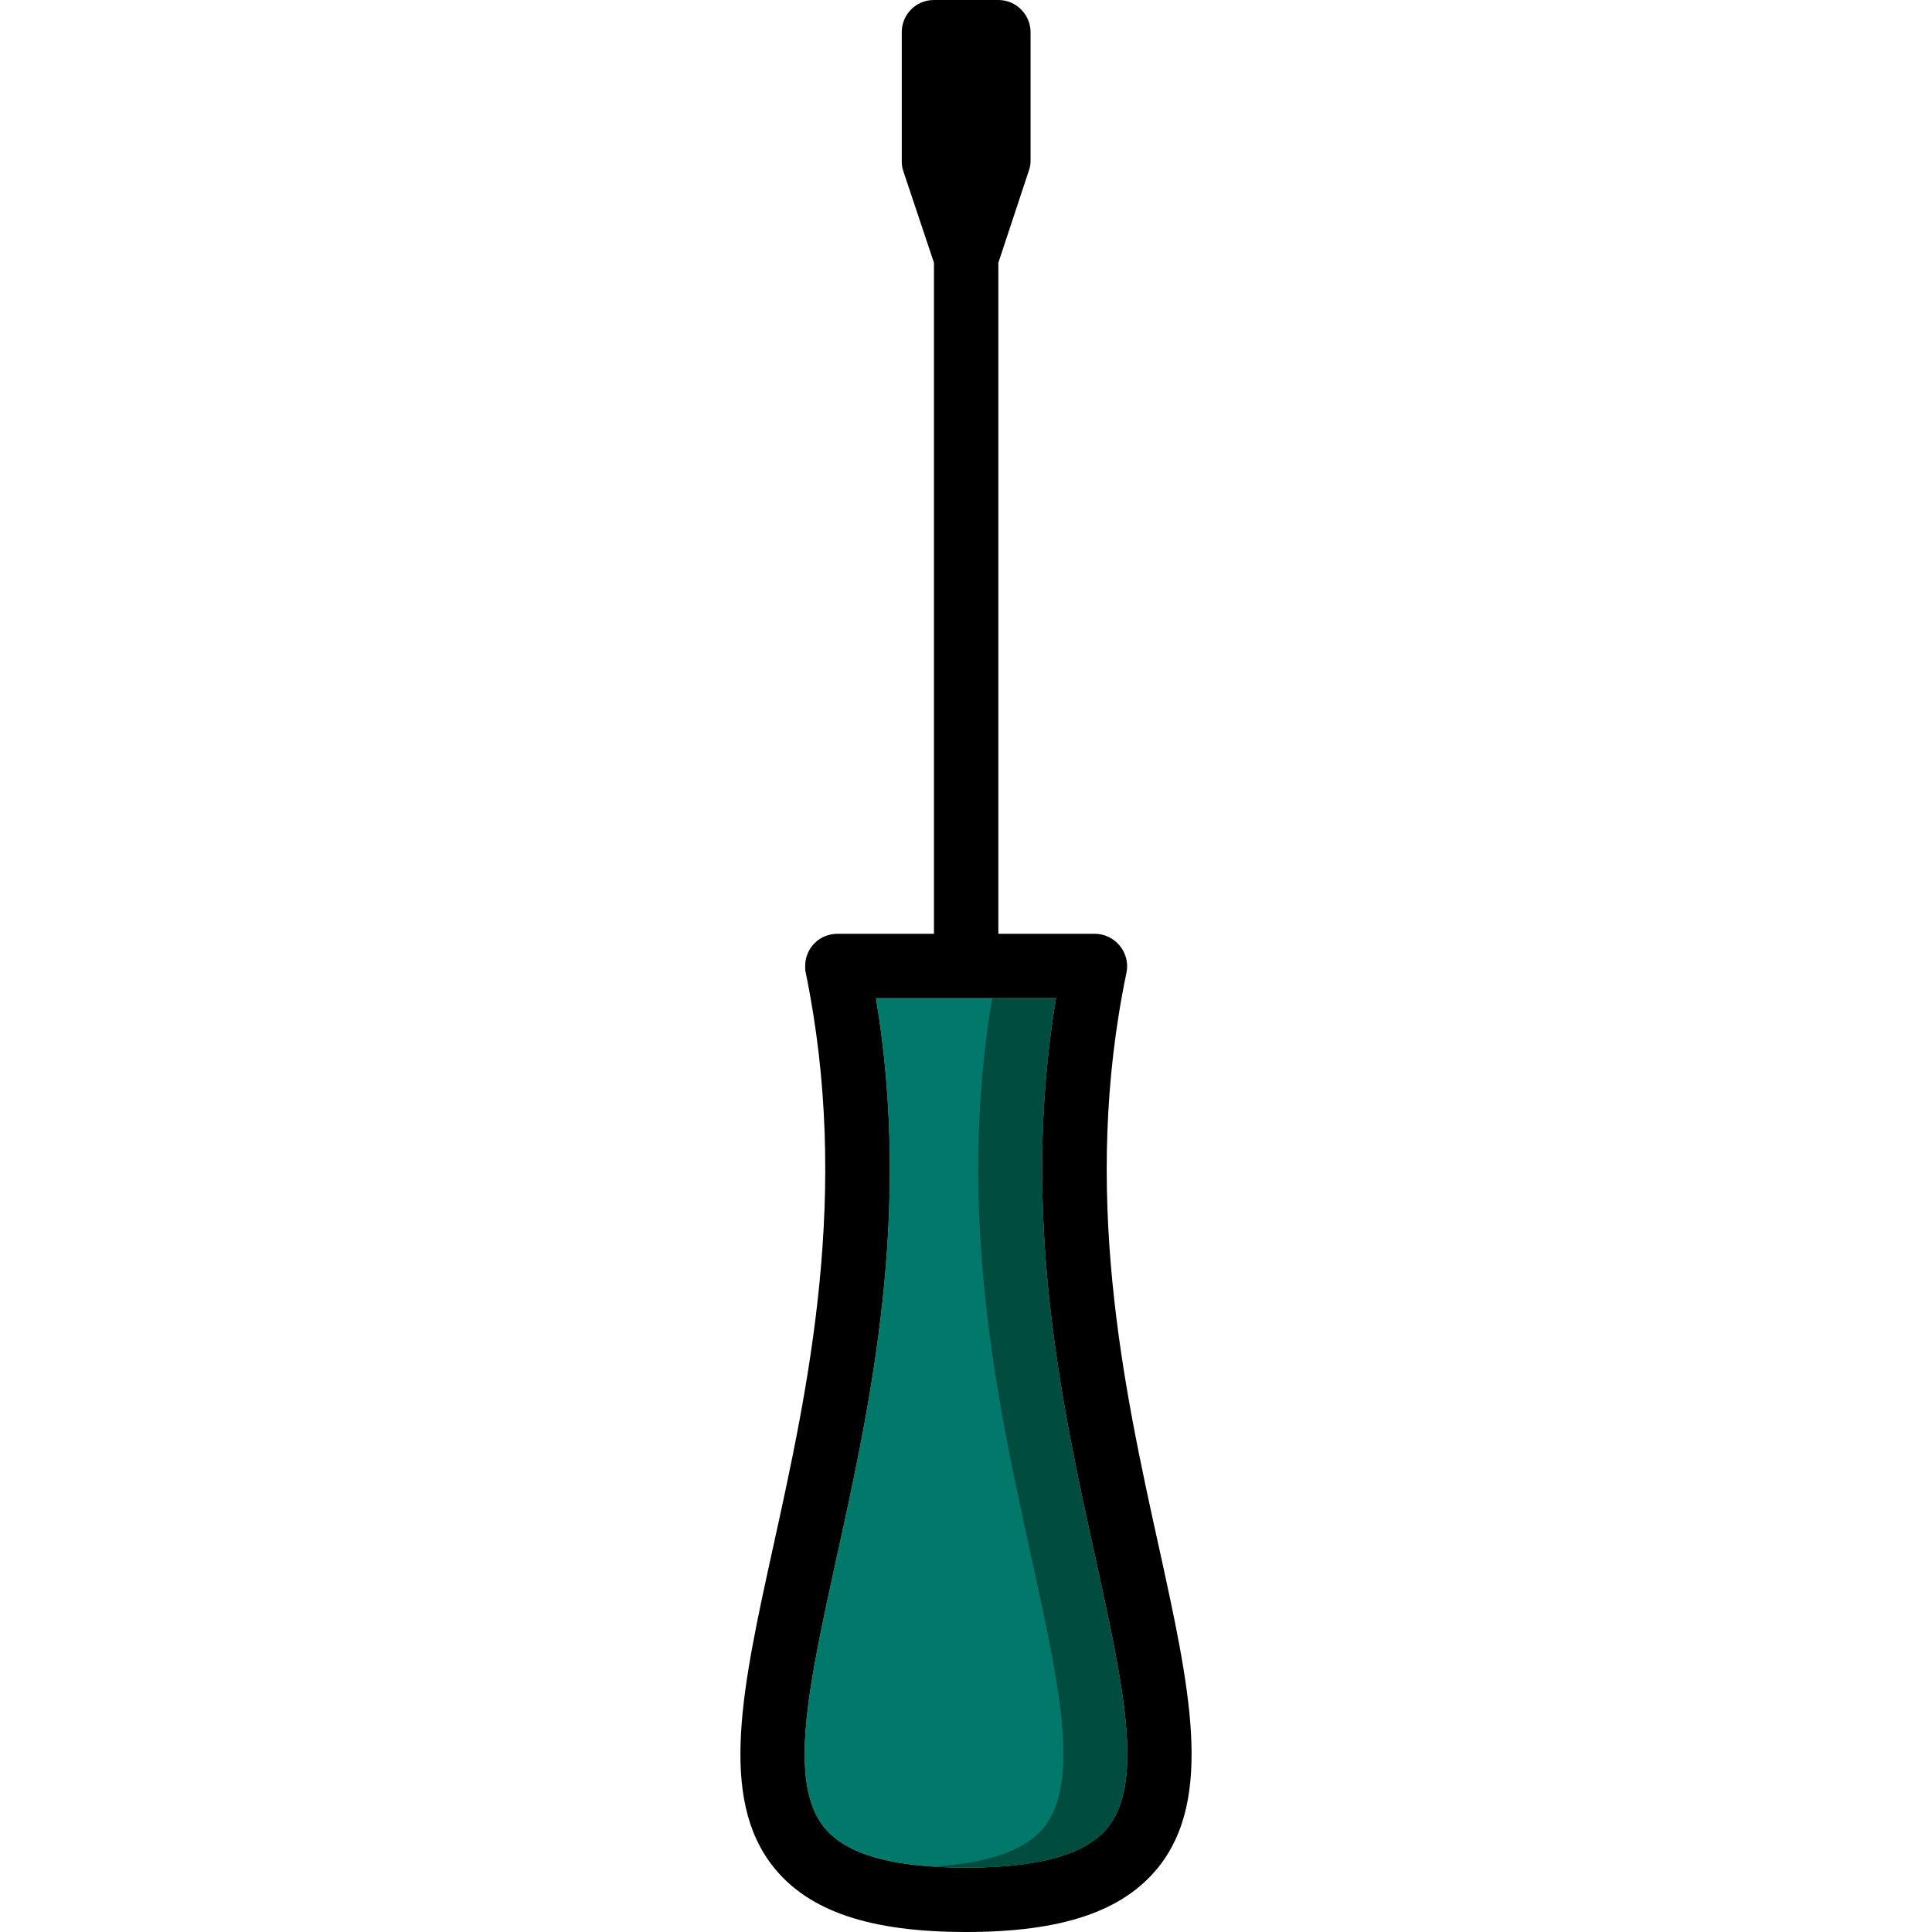
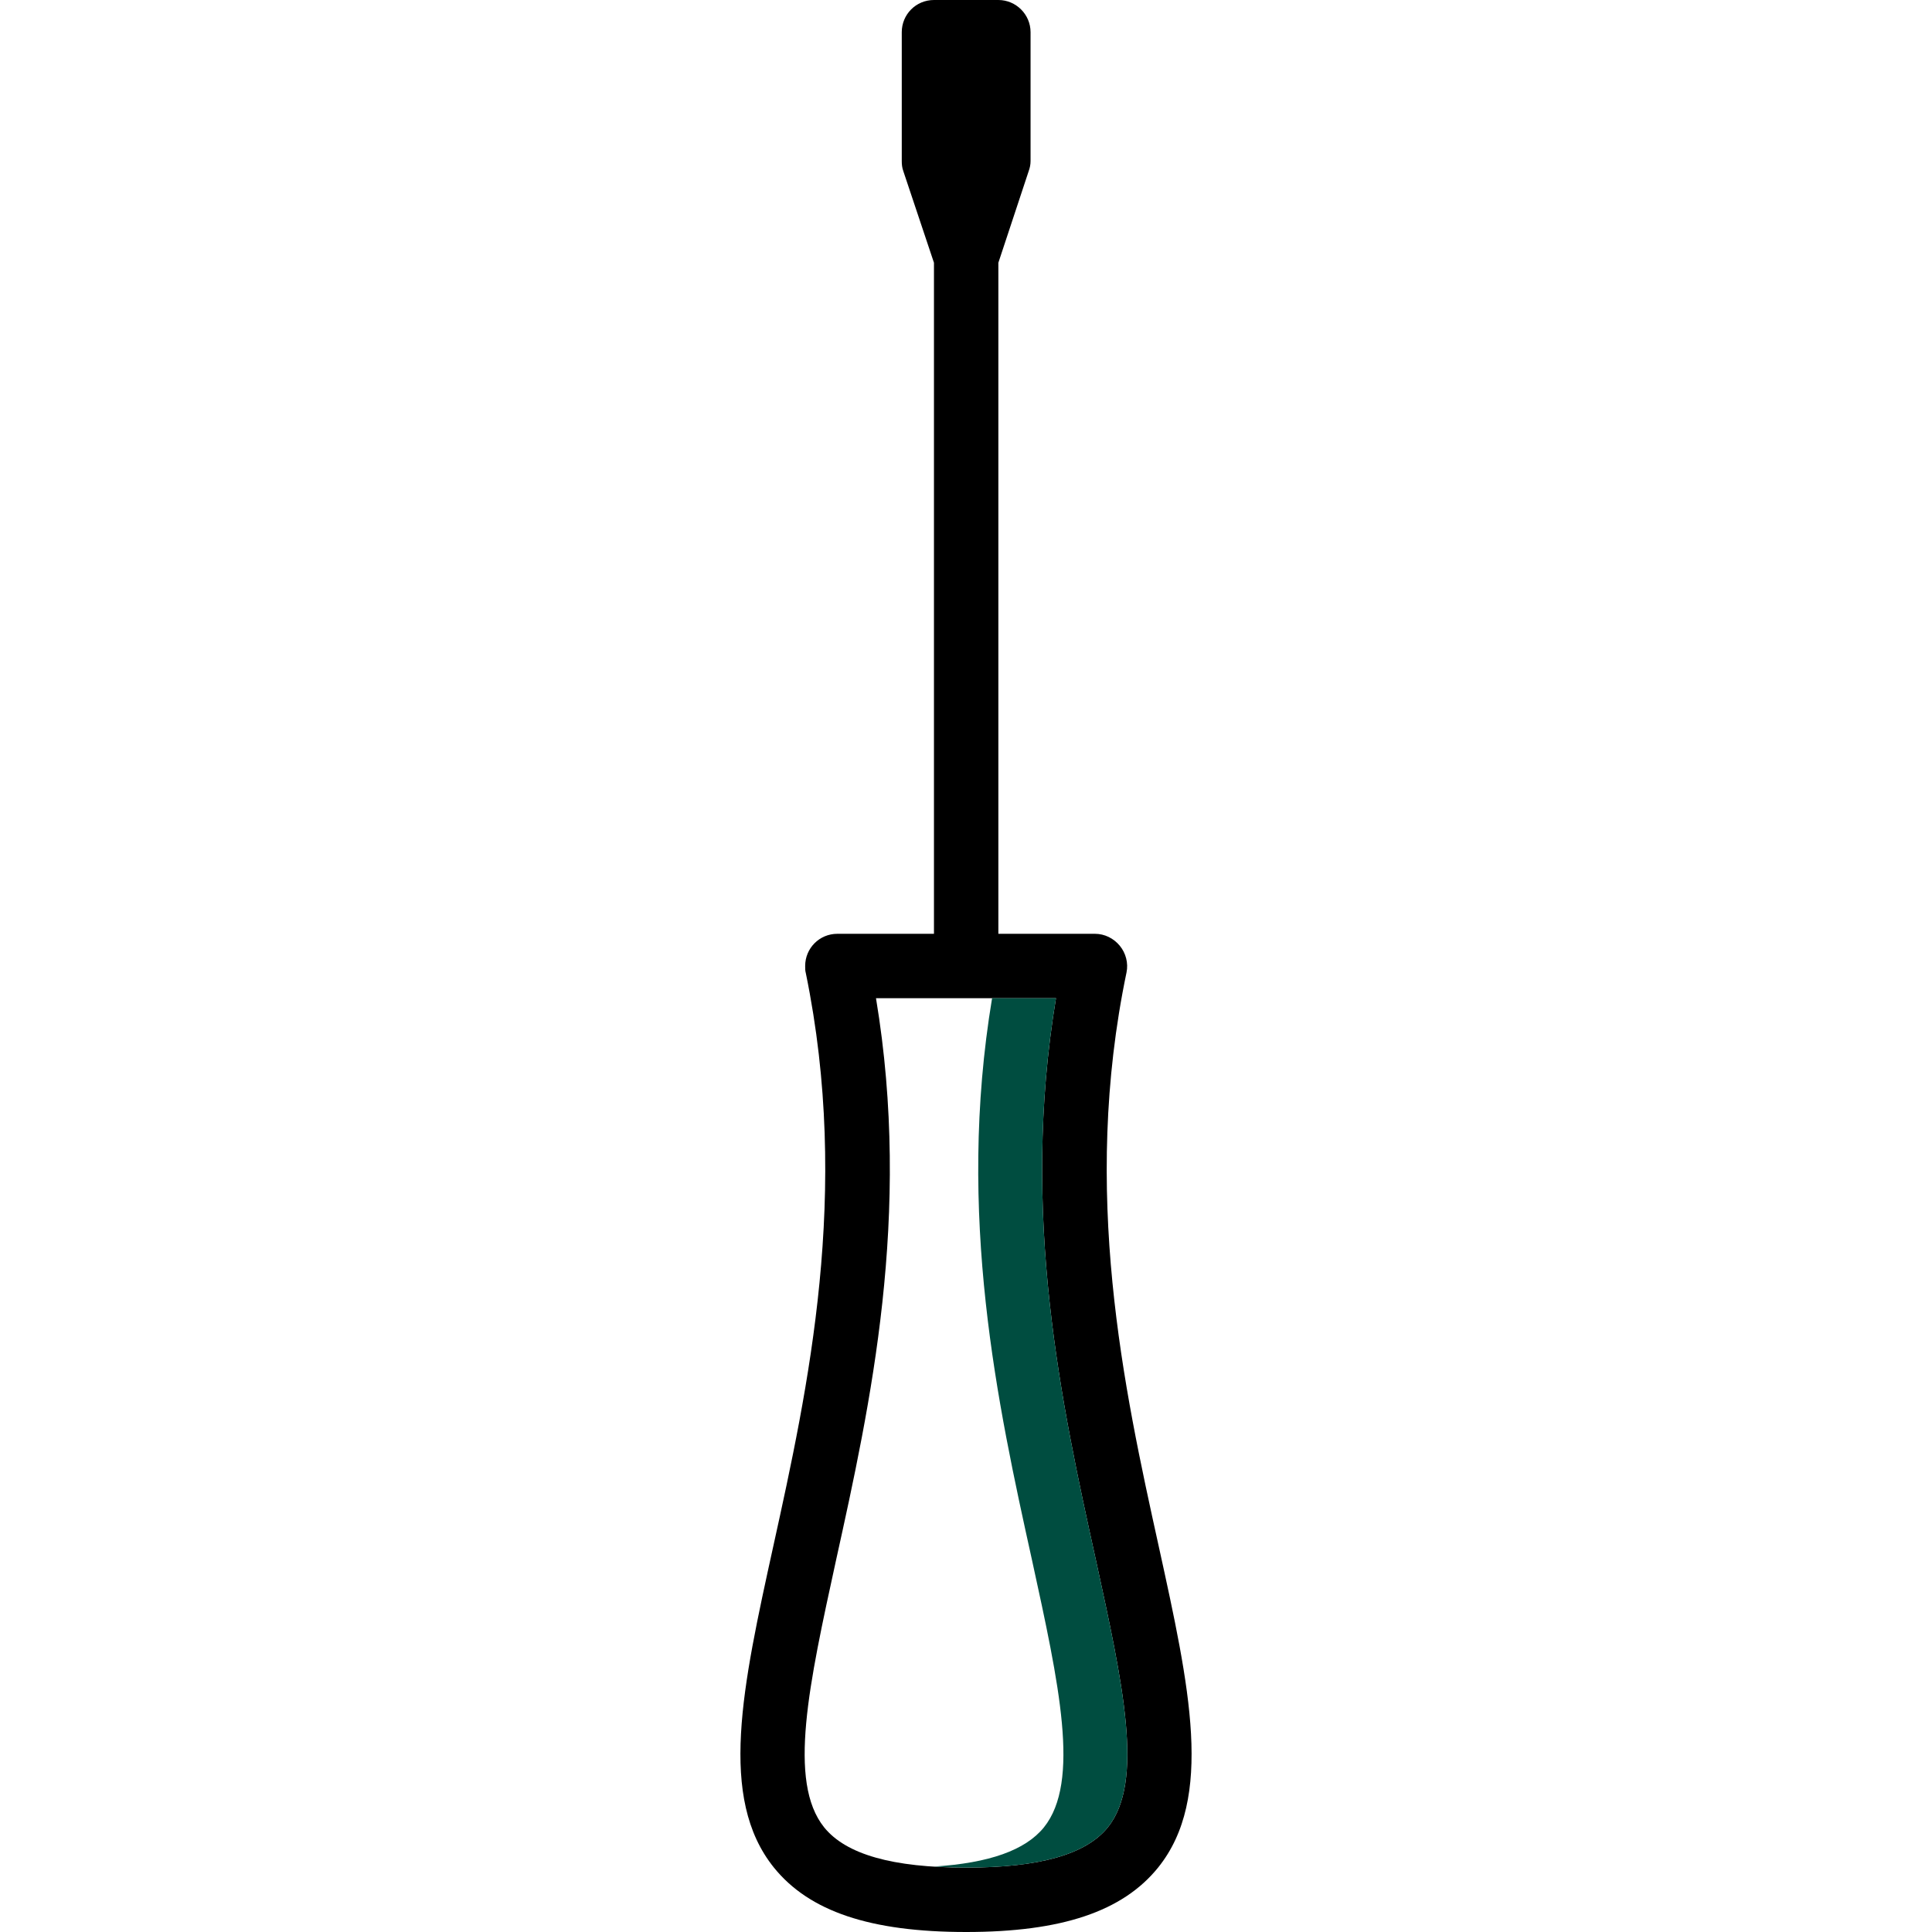
<svg xmlns="http://www.w3.org/2000/svg" height="800px" width="800px" version="1.1" id="Layer_1" viewBox="0 0 512 512" xml:space="preserve">
-   <path style="fill:#00796B;" d="M293.589,484.267c-5.803,7.168-18.091,10.667-37.547,10.667c-19.541,0-31.829-3.499-37.632-10.667  c-9.728-12.117-4.011-37.973,3.157-70.827c9.045-40.96,20.139-91.477,10.581-148.907h47.701  c-9.557,57.429,1.536,107.947,10.581,148.907C297.6,446.293,303.317,472.149,293.589,484.267z" />
  <path d="M307.072,409.771c-9.216-41.813-20.651-93.952-8.533-152.064c0.512-2.475-0.171-5.12-1.792-7.083s-4.011-3.157-6.571-3.157  h-25.6V69.632l8.021-24.235c0.341-0.939,0.512-1.792,0.512-2.731V8.533c0-4.693-3.84-8.533-8.533-8.533h-17.067  c-4.779,0-8.533,3.84-8.533,8.533v34.133c0,0.939,0.085,1.792,0.427,2.731l8.107,24.235v177.835h-25.6  c-4.779,0-8.533,3.84-8.533,8.533c0,0.683,0,1.28,0.171,1.877c11.947,58.112,0.597,110.08-8.619,151.893  c-8.192,37.291-14.677,66.731,0.171,85.163C214.485,506.539,230.613,512,256.043,512c25.344,0,41.472-5.461,50.859-17.067  C321.749,476.501,315.264,447.061,307.072,409.771z M293.589,484.267c-5.803,7.168-18.091,10.667-37.547,10.667  c-19.541,0-31.829-3.499-37.632-10.667c-9.728-12.117-4.011-37.973,3.157-70.827c9.045-40.96,20.139-91.477,10.581-148.907h47.701  c-9.557,57.429,1.536,107.947,10.581,148.907C297.6,446.293,303.317,472.149,293.589,484.267z" />
  <path style="fill:#004D40;" d="M290.432,413.44c-9.045-40.96-20.139-91.477-10.581-148.907h-16.939  c-9.557,57.429,1.536,107.947,10.581,148.907c7.168,32.853,12.885,58.709,3.157,70.827c-4.907,6.059-14.507,9.463-29.099,10.385  c2.679,0.171,5.47,0.282,8.491,0.282c19.456,0,31.744-3.499,37.547-10.667C303.317,472.149,297.6,446.293,290.432,413.44z" />
</svg>